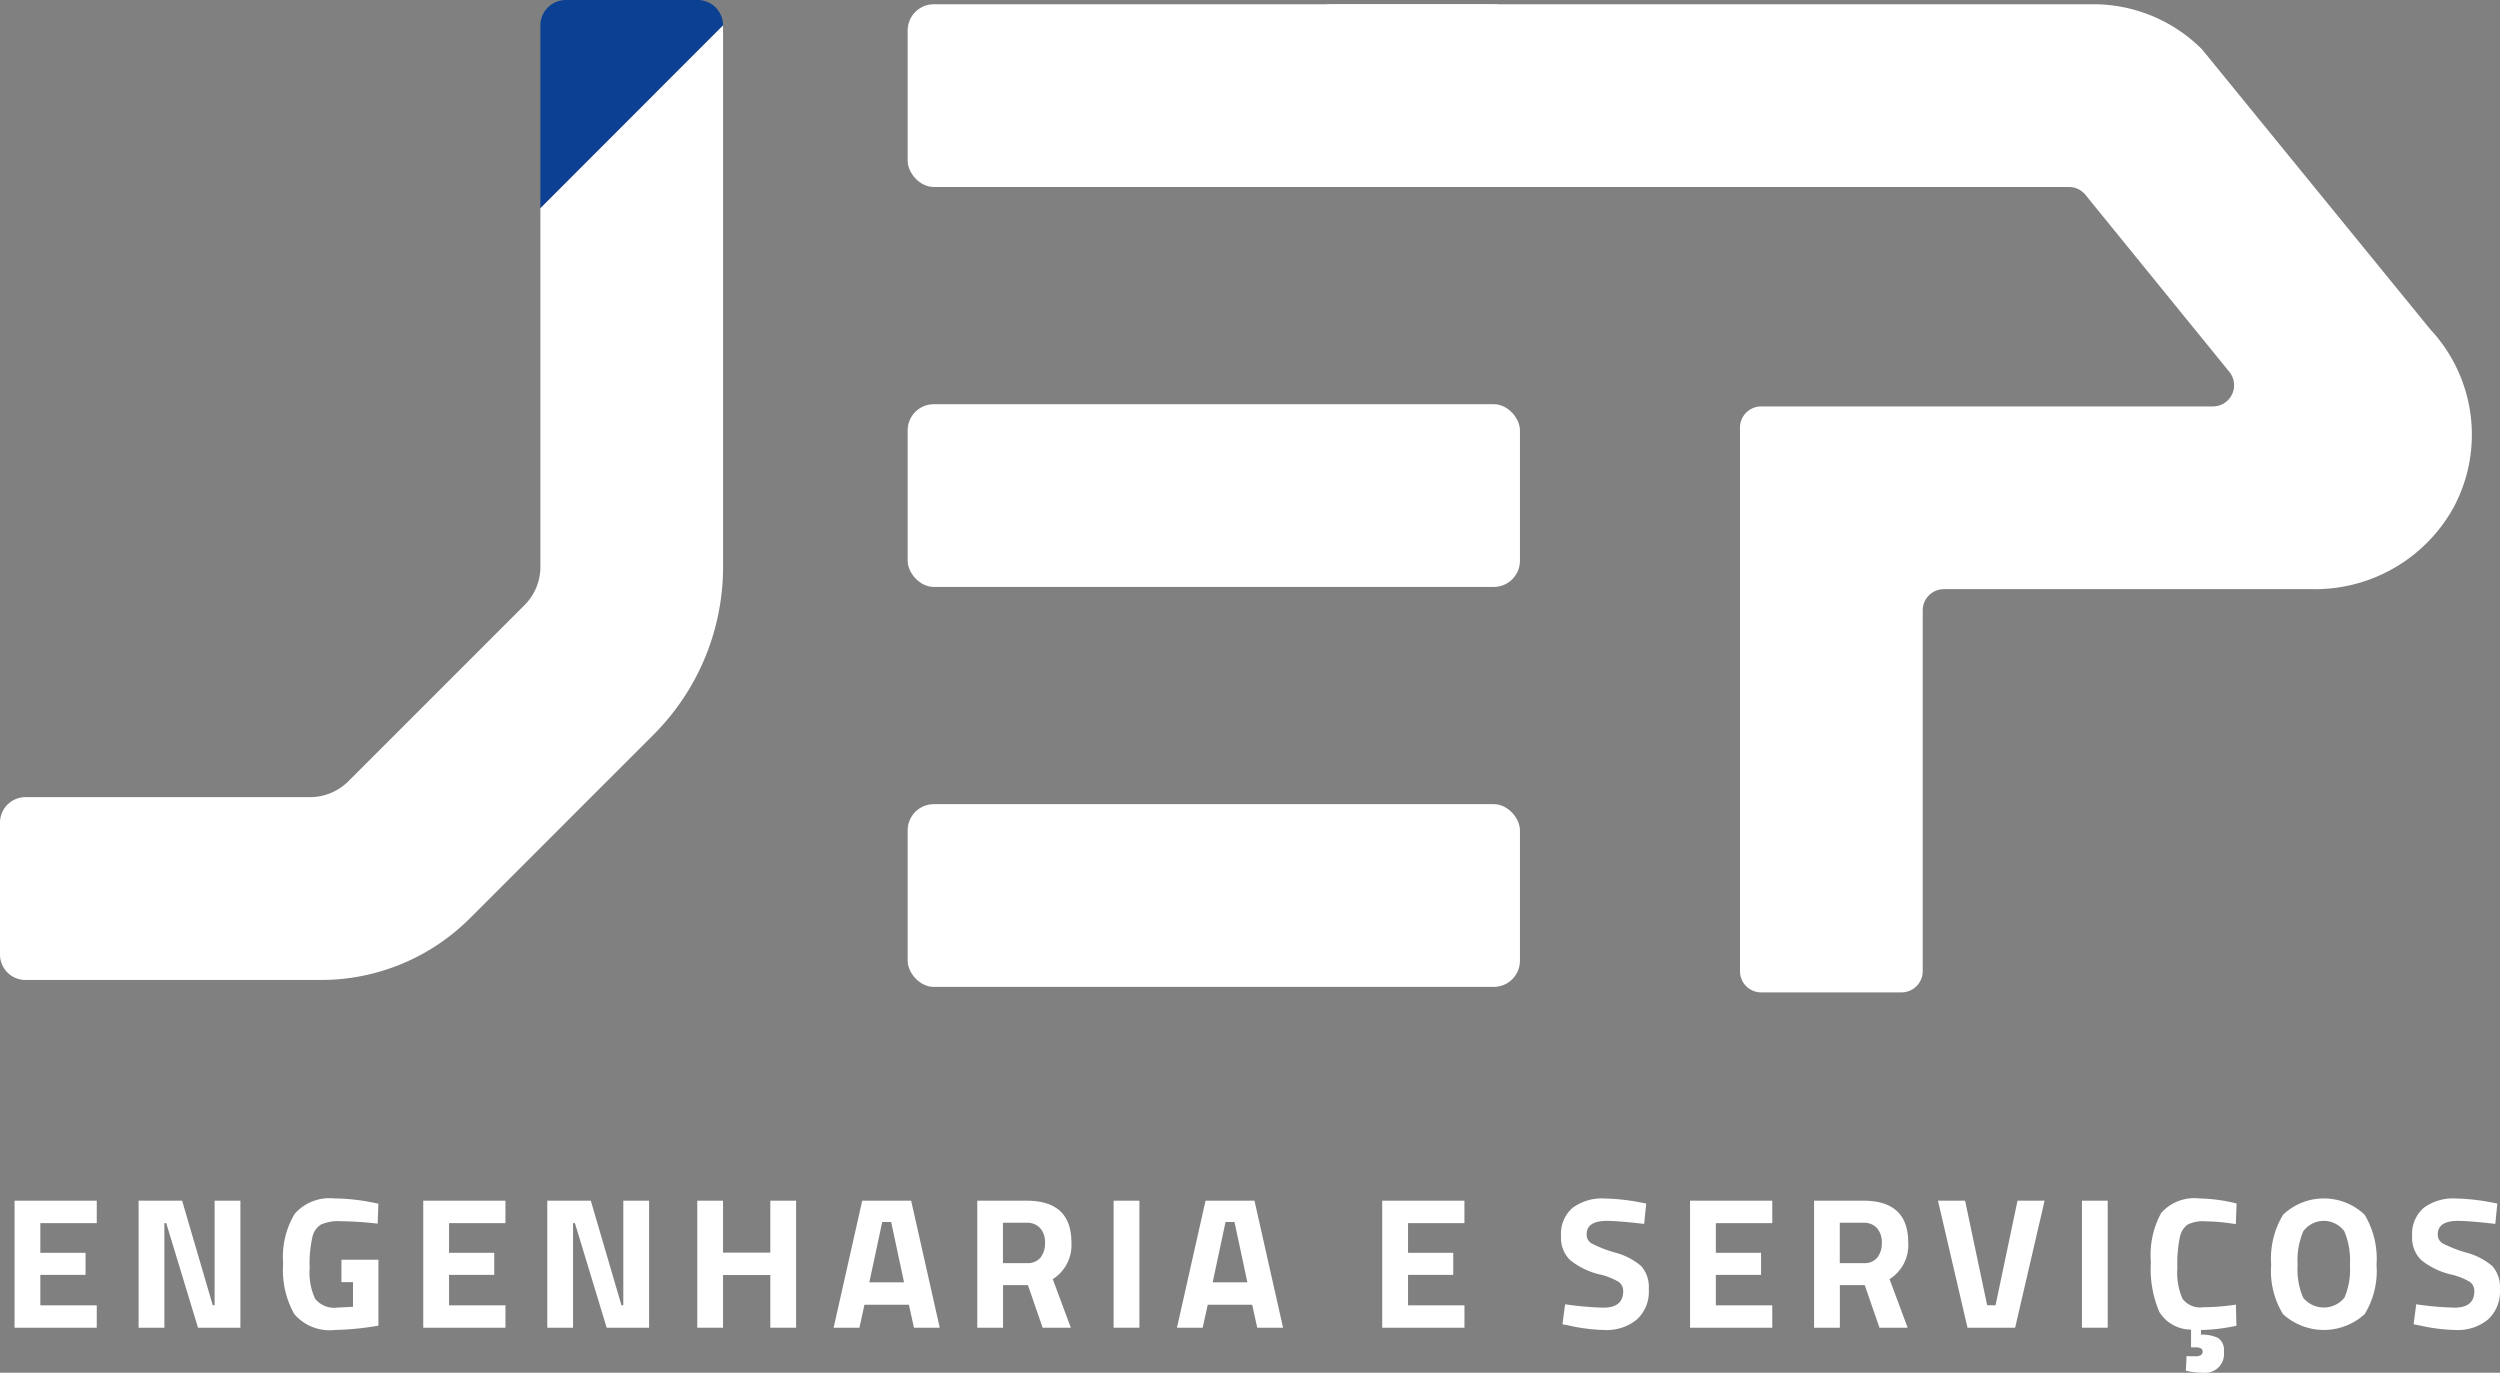
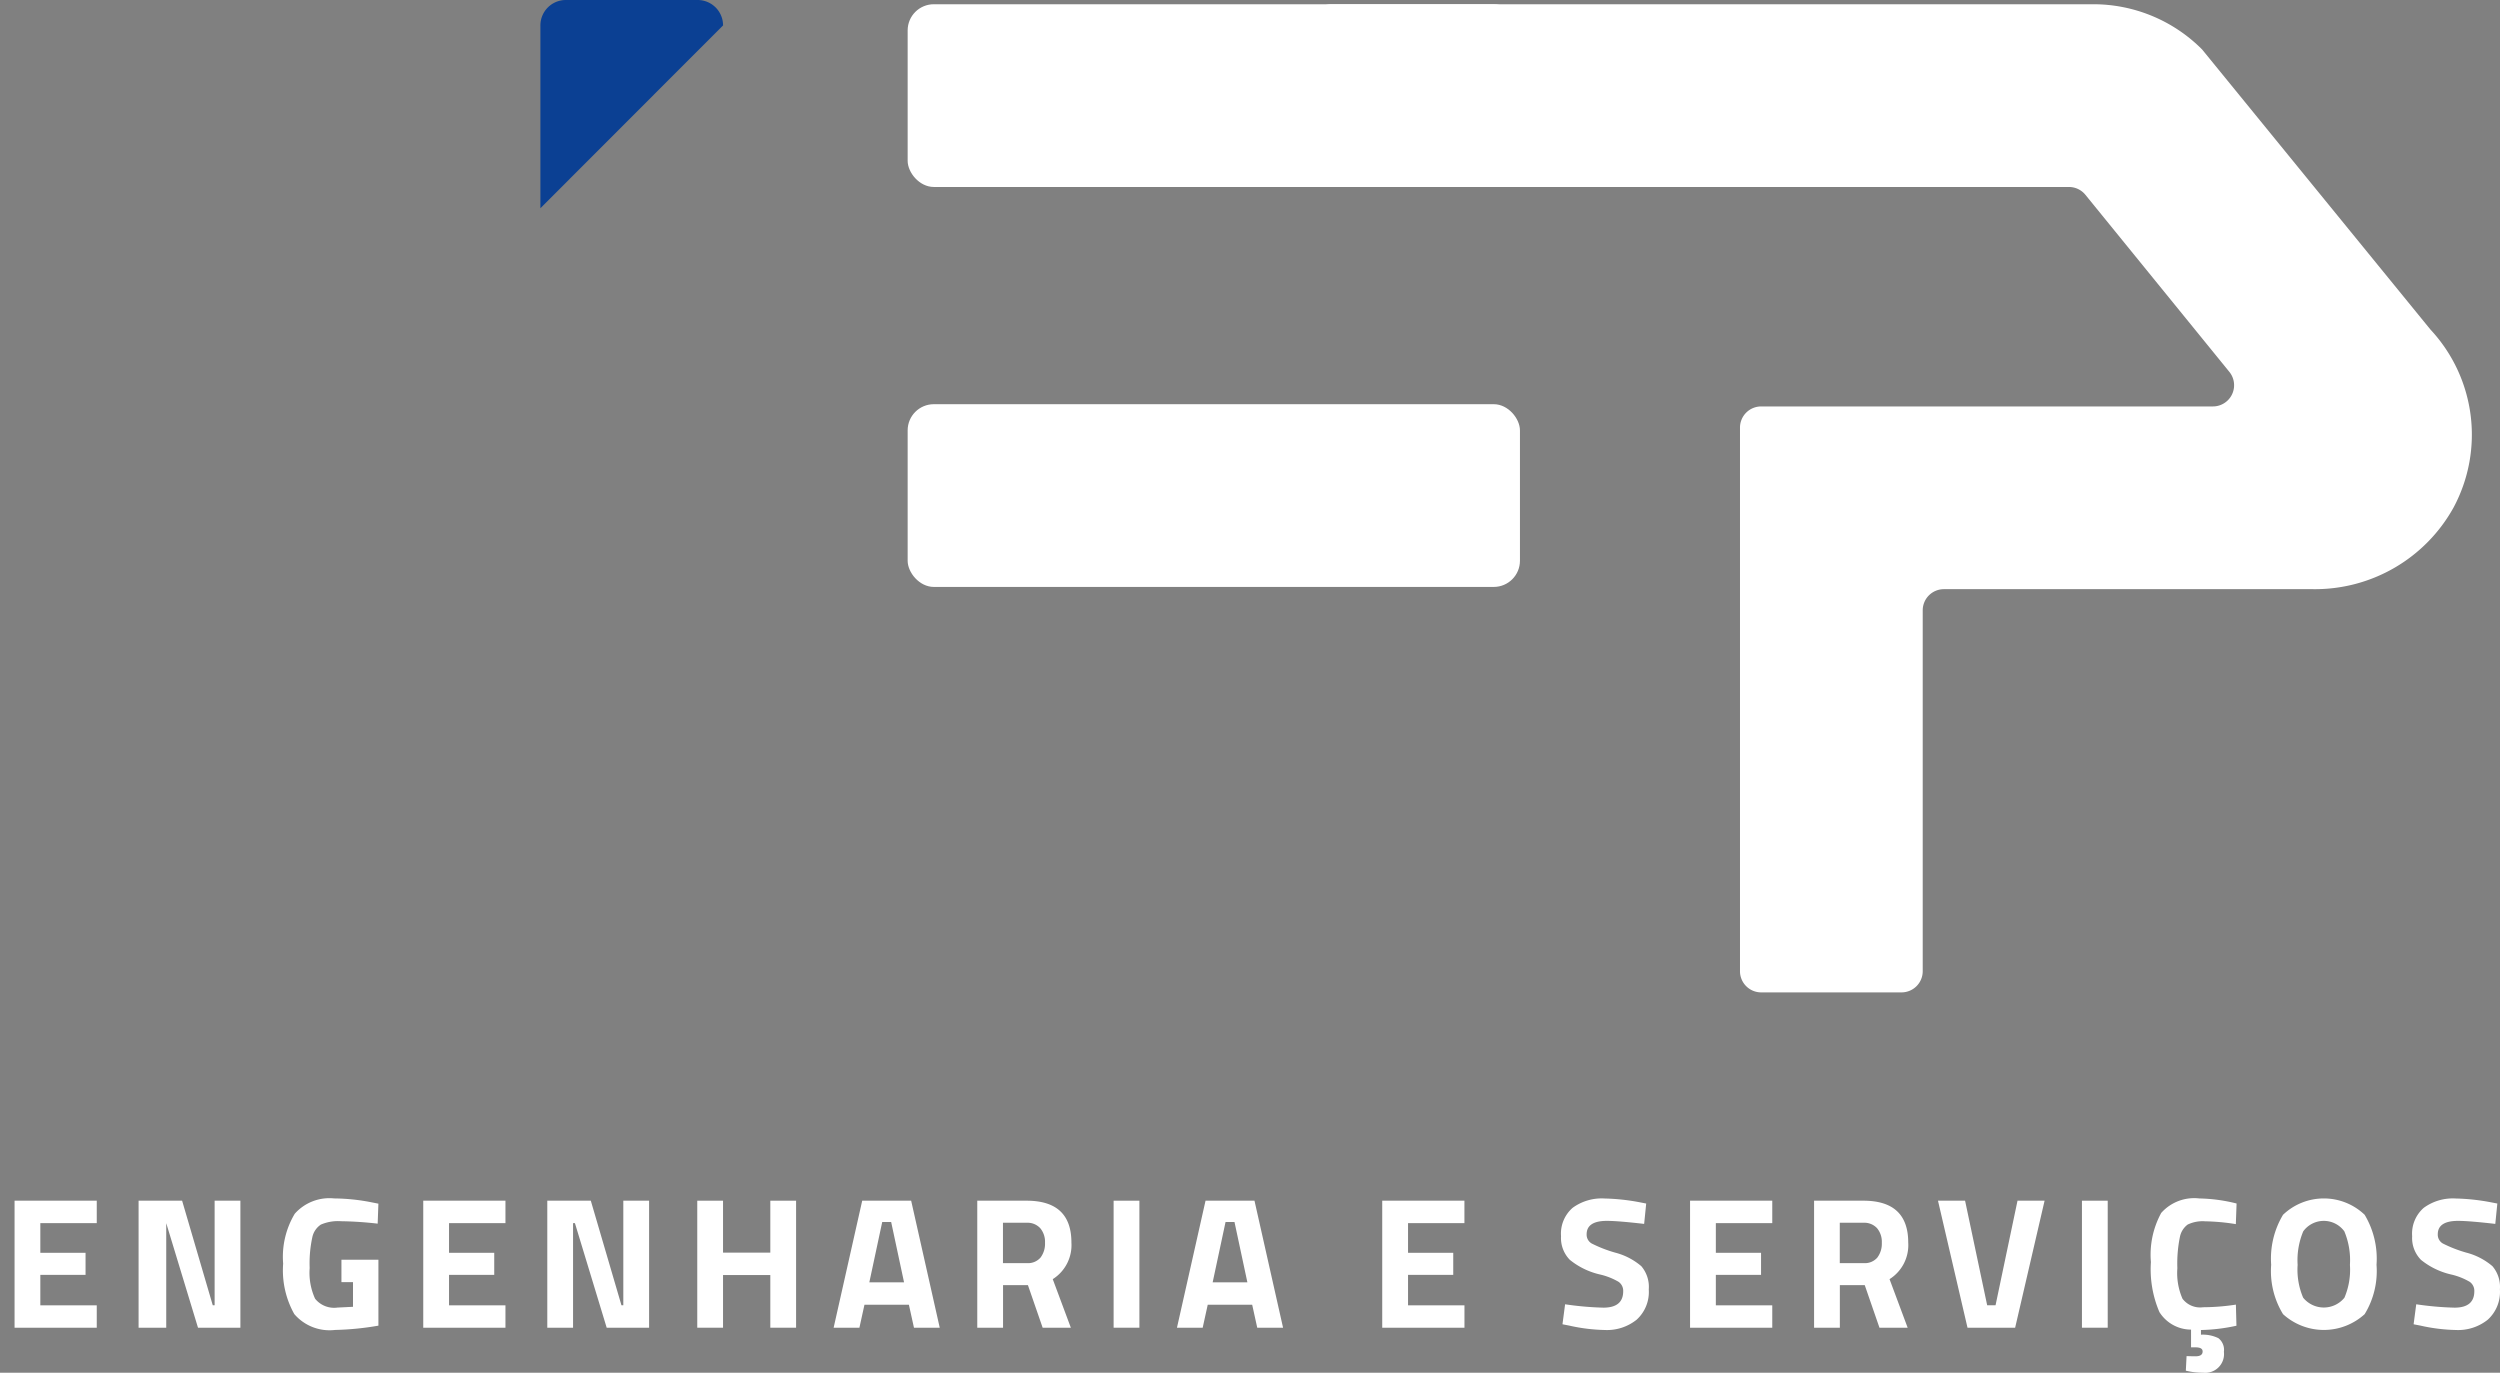
<svg xmlns="http://www.w3.org/2000/svg" width="169.787" height="93.228" viewBox="0 0 169.787 93.228">
  <rect x="0" y="0" width="169.787" height="93.228" fill="#808080" stroke="none" />
  <g id="Logo_Branco_JEP" data-name="Logo Branco JEP" transform="translate(-523.033 -812.381)">
    <g id="Grupo_20" data-name="Grupo 20" transform="translate(523.033 812.381)">
      <path id="Caminho_7" data-name="Caminho 7" d="M579.662,814.107l-12.406,12.416V814.107a1.727,1.727,0,0,1,1.726-1.726h8.954A1.727,1.727,0,0,1,579.662,814.107Z" transform="translate(-530.555 -812.381)" fill="#0b4093" />
-       <path id="Caminho_8" data-name="Caminho 8" d="M572.14,814.461v36.768a16.108,16.108,0,0,1-4.706,11.385l-12.462,12.462a14.3,14.3,0,0,1-10.164,4.213H524.759a1.727,1.727,0,0,1-1.726-1.726V868.6a1.727,1.727,0,0,1,1.726-1.726H544.09a3.7,3.7,0,0,0,2.611-1.087l11.946-11.946a3.677,3.677,0,0,0,1.087-2.611V826.877Z" transform="translate(-523.033 -812.735)" fill="#fff" />
      <g id="Grupo_13" data-name="Grupo 13" transform="translate(61.643 0.288)">
        <g id="Grupo_12" data-name="Grupo 12">
          <rect id="Retângulo_3" data-name="Retângulo 3" width="41.584" height="12.41" rx="1.778" fill="#fff" />
        </g>
      </g>
      <g id="Grupo_15" data-name="Grupo 15" transform="translate(61.643 27.451)">
        <g id="Grupo_14" data-name="Grupo 14">
          <rect id="Retângulo_4" data-name="Retângulo 4" width="41.584" height="12.41" rx="1.778" fill="#fff" />
        </g>
      </g>
      <g id="Grupo_17" data-name="Grupo 17" transform="translate(61.643 54.614)">
        <g id="Grupo_16" data-name="Grupo 16">
-           <rect id="Retângulo_5" data-name="Retângulo 5" width="41.584" height="12.411" rx="1.778" fill="#fff" />
-         </g>
+           </g>
      </g>
      <g id="Grupo_19" data-name="Grupo 19" transform="translate(88.985 0.288)">
        <g id="Grupo_18" data-name="Grupo 18">
          <path id="Caminho_9" data-name="Caminho 9" d="M670.411,879.838H660.88a1.439,1.439,0,0,1-1.439-1.44V841.482a1.439,1.439,0,0,1,1.439-1.439h30.679a1.44,1.44,0,0,0,1.117-2.348L682.9,825.67a1.441,1.441,0,0,0-1.117-.531H631.694a1.439,1.439,0,0,1-1.439-1.44v-9.532a1.439,1.439,0,0,1,1.439-1.439h51.714a10.422,10.422,0,0,1,7.418,3.072l15.509,19.023a10.47,10.47,0,0,1,1.564,12.093,10.757,10.757,0,0,1-9.549,5.537H673.29a1.439,1.439,0,0,0-1.439,1.439V878.4A1.44,1.44,0,0,1,670.411,879.838Z" transform="translate(-630.255 -812.728)" fill="#fff" />
        </g>
      </g>
      <line id="Linha_3" data-name="Linha 3" x1="1.098" y2="1.098" transform="translate(35.603 14.143)" fill="none" />
    </g>
    <g id="Grupo_22" data-name="Grupo 22" transform="translate(524.022 893.773)">
      <g id="Grupo_21" data-name="Grupo 21" transform="translate(0)">
        <path id="Caminho_10" data-name="Caminho 10" d="M524.225,919.264v-8.626h5.582v1.522h-3.832v2.017h3.071v1.5h-3.071v2.068h3.832v1.522Z" transform="translate(-524.225 -910.485)" fill="#fff" />
-         <path id="Caminho_11" data-name="Caminho 11" d="M534.374,919.264v-8.626h2.956l2.081,7.1h.127v-7.1h1.75v8.626h-2.879l-2.157-7.1h-.127v7.1Z" transform="translate(-525.951 -910.485)" fill="#fff" />
+         <path id="Caminho_11" data-name="Caminho 11" d="M534.374,919.264v-8.626h2.956l2.081,7.1h.127v-7.1h1.75v8.626h-2.879l-2.157-7.1v7.1Z" transform="translate(-525.951 -910.485)" fill="#fff" />
        <path id="Caminho_12" data-name="Caminho 12" d="M550.164,916.138v-1.523h2.511v4.478a19.307,19.307,0,0,1-2.943.292,3.158,3.158,0,0,1-2.771-1.079,6.068,6.068,0,0,1-.756-3.425,5.69,5.69,0,0,1,.788-3.387,3.146,3.146,0,0,1,2.676-1.041,13.477,13.477,0,0,1,2.549.266l.456.09-.05,1.357a24.2,24.2,0,0,0-2.493-.165,2.914,2.914,0,0,0-1.364.229,1.371,1.371,0,0,0-.577.843,8.317,8.317,0,0,0-.184,2.105,4.241,4.241,0,0,0,.369,2.087,1.659,1.659,0,0,0,1.522.6l1.052-.052v-1.674Z" transform="translate(-527.964 -910.454)" fill="#fff" />
        <path id="Caminho_13" data-name="Caminho 13" d="M557.67,919.264v-8.626h5.583v1.522h-3.832v2.017h3.07v1.5h-3.07v2.068h3.832v1.522Z" transform="translate(-529.914 -910.485)" fill="#fff" />
        <path id="Caminho_14" data-name="Caminho 14" d="M567.82,919.264v-8.626h2.955l2.081,7.1h.127v-7.1h1.751v8.626h-2.88l-2.157-7.1h-.127v7.1Z" transform="translate(-531.64 -910.485)" fill="#fff" />
        <path id="Caminho_15" data-name="Caminho 15" d="M585.055,919.264v-3.577h-3.211v3.577h-1.75v-8.626h1.75v3.527h3.211v-3.527h1.75v8.626Z" transform="translate(-533.728 -910.485)" fill="#fff" />
        <path id="Caminho_16" data-name="Caminho 16" d="M591.252,919.264l1.941-8.626h3.324l1.941,8.626h-1.75l-.344-1.56h-3.018l-.343,1.56Zm3.3-7.18-.876,4.1h2.359l-.876-4.1Z" transform="translate(-535.625 -910.485)" fill="#fff" />
        <path id="Caminho_17" data-name="Caminho 17" d="M604.758,916.372v2.892h-1.751v-8.626h3.35q3.045,0,3.044,2.842a2.731,2.731,0,0,1-1.268,2.486l1.23,3.3h-1.915l-1-2.892Zm2.55-1.877a1.561,1.561,0,0,0,.3-1,1.445,1.445,0,0,0-.324-.989,1.175,1.175,0,0,0-.932-.369h-1.6v2.74h1.624A1.115,1.115,0,0,0,607.308,914.495Z" transform="translate(-537.625 -910.485)" fill="#fff" />
        <path id="Caminho_18" data-name="Caminho 18" d="M614.165,919.264v-8.626h1.751v8.626Z" transform="translate(-539.523 -910.485)" fill="#fff" />
        <path id="Caminho_19" data-name="Caminho 19" d="M619.348,919.264l1.941-8.626h3.324l1.941,8.626H624.8l-.343-1.56h-3.019l-.343,1.56Zm3.3-7.18-.876,4.1h2.359l-.876-4.1Z" transform="translate(-540.404 -910.485)" fill="#fff" />
        <path id="Caminho_20" data-name="Caminho 20" d="M636.147,919.264v-8.626h5.582v1.522H637.9v2.017h3.07v1.5H637.9v2.068h3.832v1.522Z" transform="translate(-543.262 -910.485)" fill="#fff" />
        <path id="Caminho_21" data-name="Caminho 21" d="M653.9,911.977q-1.383,0-1.383.914a.691.691,0,0,0,.343.622,8.885,8.885,0,0,0,1.6.622,4.443,4.443,0,0,1,1.77.919,2.172,2.172,0,0,1,.507,1.579,2.543,2.543,0,0,1-.824,2.056,3.225,3.225,0,0,1-2.157.7,11.972,11.972,0,0,1-2.423-.3l-.457-.089.178-1.358a21.04,21.04,0,0,0,2.6.229q1.346,0,1.346-1.117a.744.744,0,0,0-.311-.635,4.46,4.46,0,0,0-1.237-.494,5.048,5.048,0,0,1-2.074-1,2.117,2.117,0,0,1-.6-1.605,2.327,2.327,0,0,1,.787-1.928,3.34,3.34,0,0,1,2.157-.635,14.4,14.4,0,0,1,2.384.254l.456.089-.139,1.383Q654.631,911.977,653.9,911.977Z" transform="translate(-545.75 -910.454)" fill="#fff" />
        <path id="Caminho_22" data-name="Caminho 22" d="M661.337,919.264v-8.626h5.583v1.522h-3.832v2.017h3.07v1.5h-3.07v2.068h3.832v1.522Z" transform="translate(-547.546 -910.485)" fill="#fff" />
        <path id="Caminho_23" data-name="Caminho 23" d="M673.237,916.372v2.892h-1.75v-8.626h3.35q3.044,0,3.044,2.842a2.729,2.729,0,0,1-1.269,2.486l1.231,3.3h-1.915l-1-2.892Zm2.55-1.877a1.561,1.561,0,0,0,.3-1,1.445,1.445,0,0,0-.323-.989,1.177,1.177,0,0,0-.932-.369h-1.6v2.74h1.624A1.115,1.115,0,0,0,675.788,914.495Z" transform="translate(-549.273 -910.485)" fill="#fff" />
        <path id="Caminho_24" data-name="Caminho 24" d="M687.026,910.638h1.839l-2,8.626h-3.235l-2.005-8.626h1.84l1.5,7.1h.57Z" transform="translate(-550.996 -910.485)" fill="#fff" />
        <path id="Caminho_25" data-name="Caminho 25" d="M693.407,919.264v-8.626h1.75v8.626Z" transform="translate(-553.001 -910.485)" fill="#fff" />
        <path id="Caminho_26" data-name="Caminho 26" d="M703.633,919.944a1,1,0,0,1,.374.925,1.276,1.276,0,0,1-1.409,1.421,4.656,4.656,0,0,1-1-.1l-.177-.038.05-.99c.263.008.466.013.61.013.32,0,.481-.11.481-.329,0-.187-.161-.279-.481-.279h-.305v-1.205a2.543,2.543,0,0,1-2.15-1.193,7.39,7.39,0,0,1-.577-3.394,5.927,5.927,0,0,1,.7-3.336,2.994,2.994,0,0,1,2.594-.984,11.041,11.041,0,0,1,2.525.343l-.051,1.4a14.391,14.391,0,0,0-2.086-.191,2.342,2.342,0,0,0-1.187.222,1.376,1.376,0,0,0-.526.844,8.983,8.983,0,0,0-.172,2.118,4.342,4.342,0,0,0,.349,2.074,1.5,1.5,0,0,0,1.4.578,15.072,15.072,0,0,0,2.226-.178l.038,1.433a12.241,12.241,0,0,1-2.41.292v.317A2.414,2.414,0,0,1,703.633,919.944Z" transform="translate(-553.96 -910.454)" fill="#fff" />
        <path id="Caminho_27" data-name="Caminho 27" d="M715.241,918.313a4.118,4.118,0,0,1-5.543,0,5.6,5.6,0,0,1-.806-3.355,5.791,5.791,0,0,1,.806-3.394,4.014,4.014,0,0,1,5.543,0,5.8,5.8,0,0,1,.806,3.394A5.608,5.608,0,0,1,715.241,918.313Zm-4.174-1.116a1.807,1.807,0,0,0,2.8,0,4.847,4.847,0,0,0,.374-2.232,5.077,5.077,0,0,0-.38-2.277,1.726,1.726,0,0,0-2.791,0,5.077,5.077,0,0,0-.381,2.277A4.847,4.847,0,0,0,711.067,917.2Z" transform="translate(-555.635 -910.454)" fill="#fff" />
        <path id="Caminho_28" data-name="Caminho 28" d="M723.553,911.977q-1.384,0-1.383.914a.691.691,0,0,0,.342.622,8.912,8.912,0,0,0,1.6.622,4.443,4.443,0,0,1,1.77.919,2.172,2.172,0,0,1,.508,1.579,2.544,2.544,0,0,1-.825,2.056,3.224,3.224,0,0,1-2.156.7,11.972,11.972,0,0,1-2.423-.3l-.457-.089.178-1.358a21.037,21.037,0,0,0,2.6.229q1.345,0,1.345-1.117a.744.744,0,0,0-.311-.635,4.45,4.45,0,0,0-1.237-.494,5.037,5.037,0,0,1-2.074-1,2.115,2.115,0,0,1-.6-1.605,2.327,2.327,0,0,1,.787-1.928,3.341,3.341,0,0,1,2.157-.635,14.4,14.4,0,0,1,2.384.254l.457.089-.139,1.383Q724.288,911.977,723.553,911.977Z" transform="translate(-557.598 -910.454)" fill="#fff" />
      </g>
    </g>
  </g>
</svg>